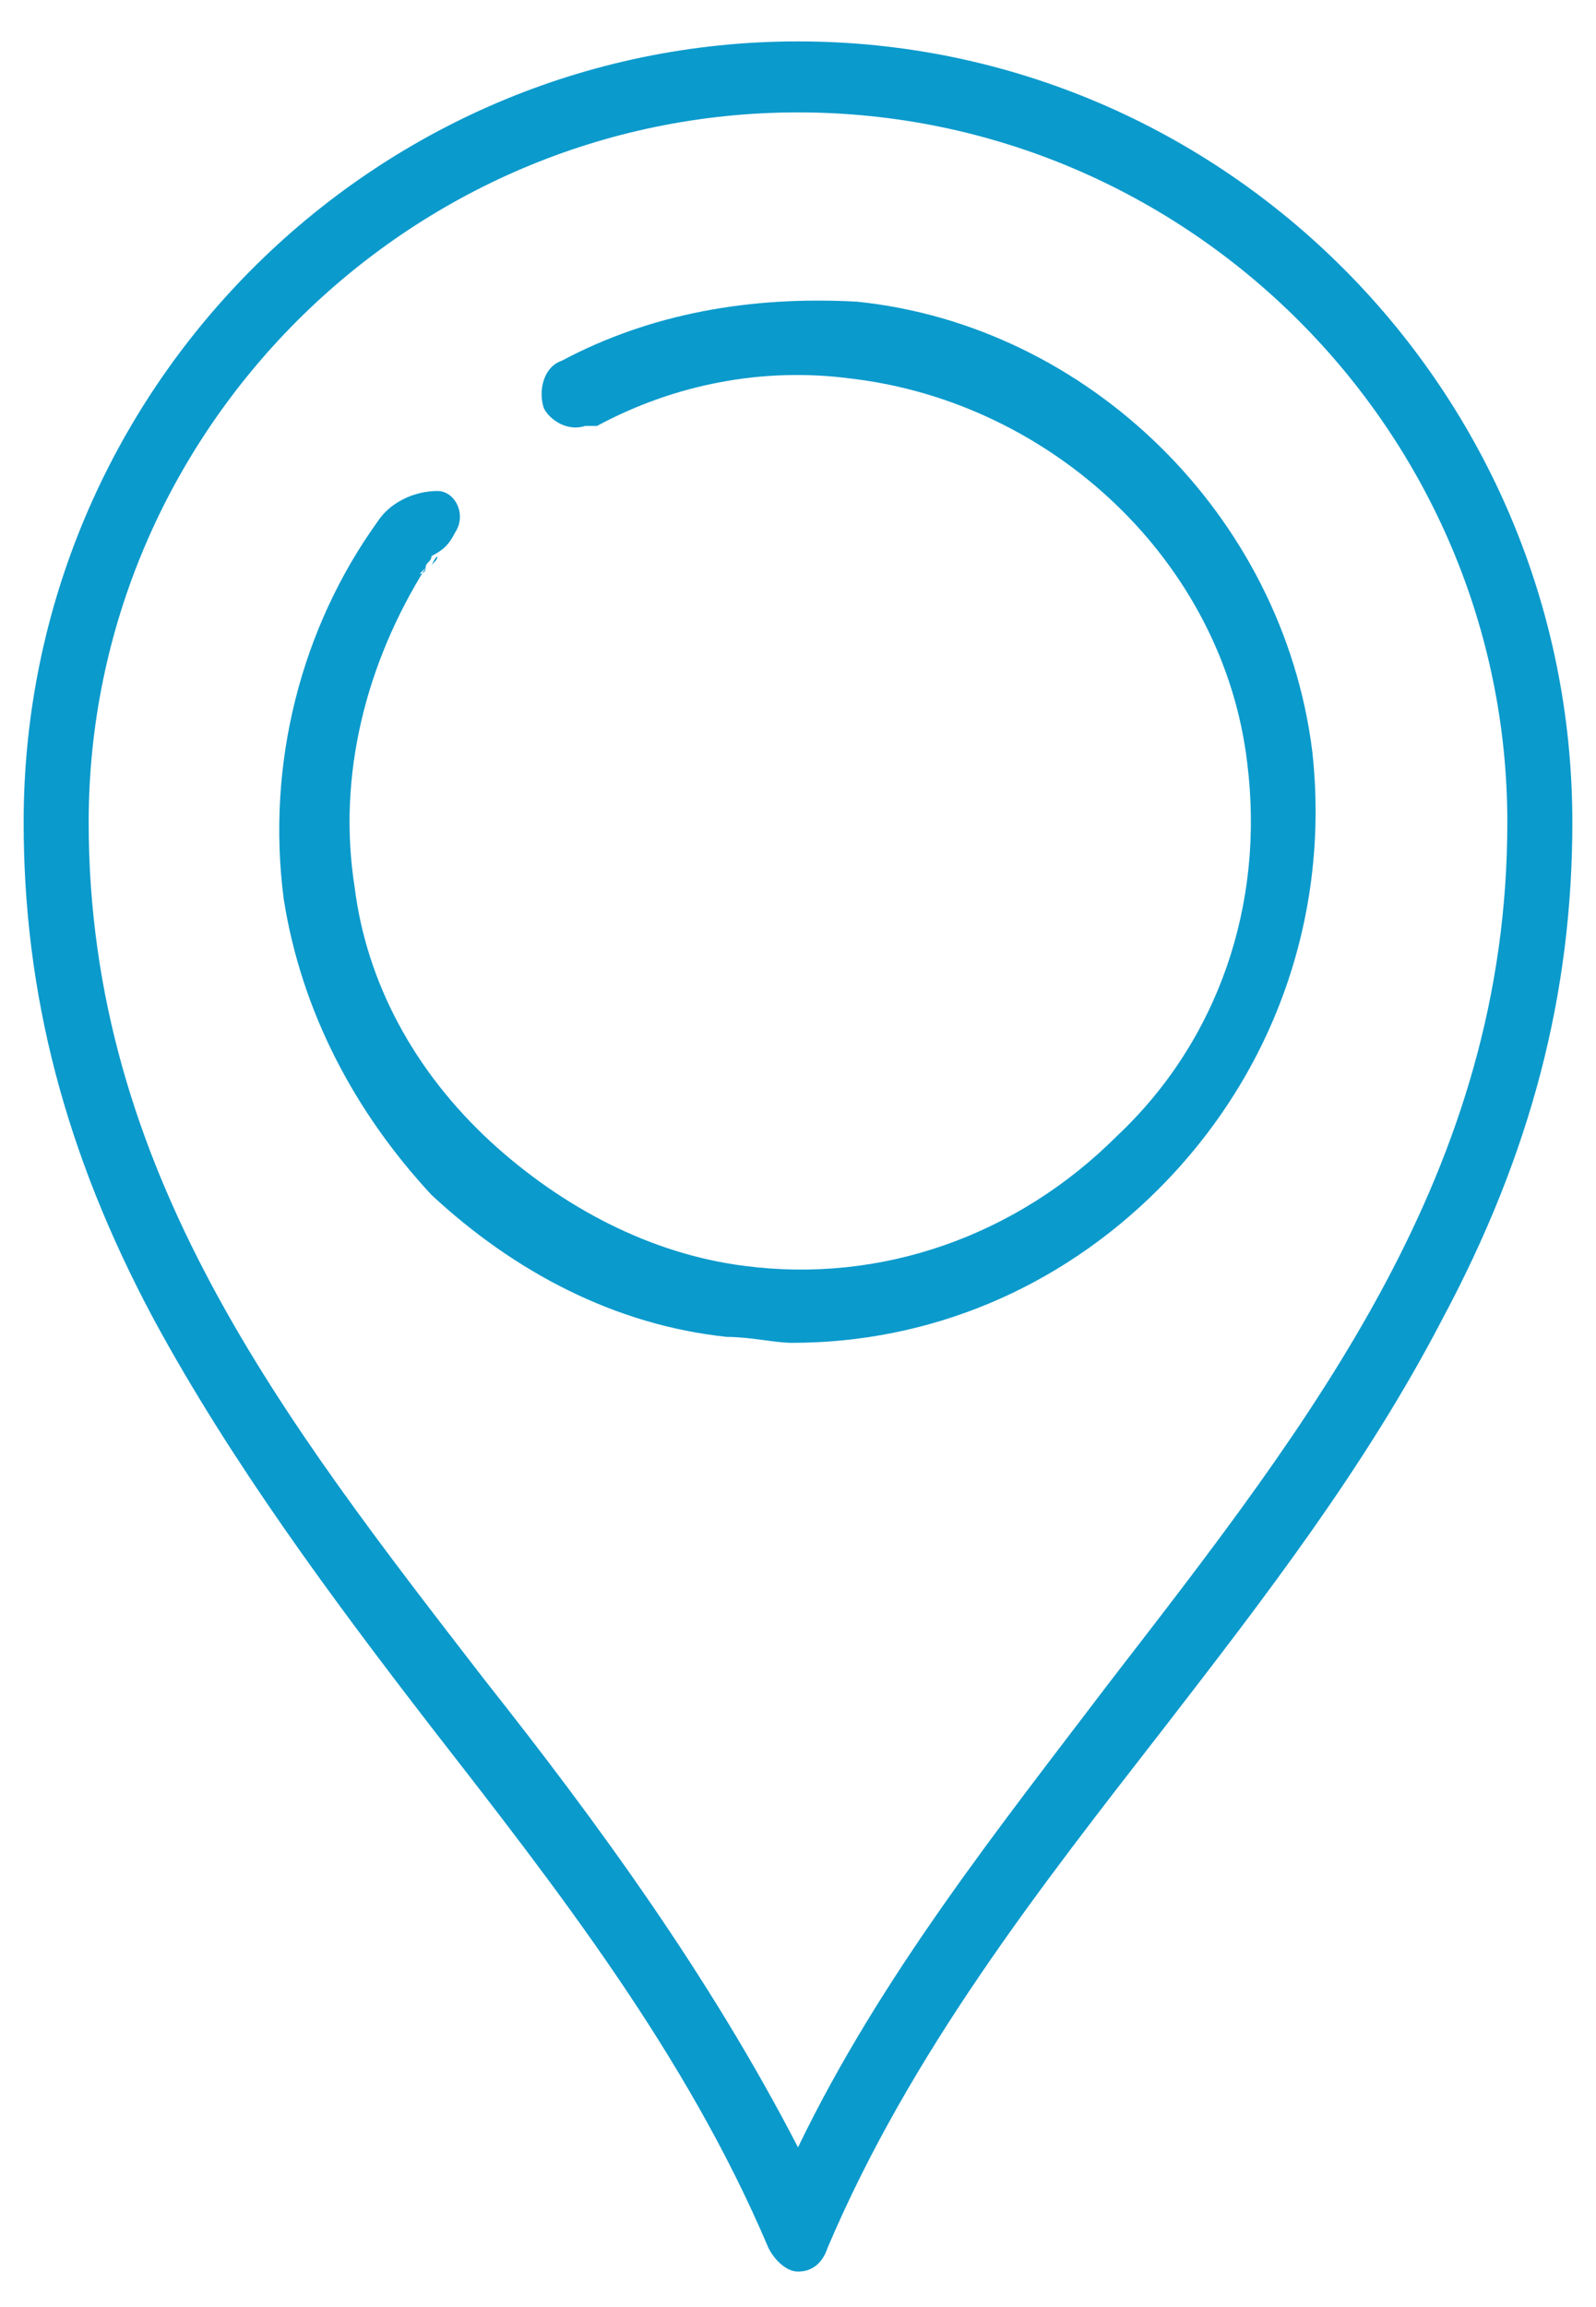
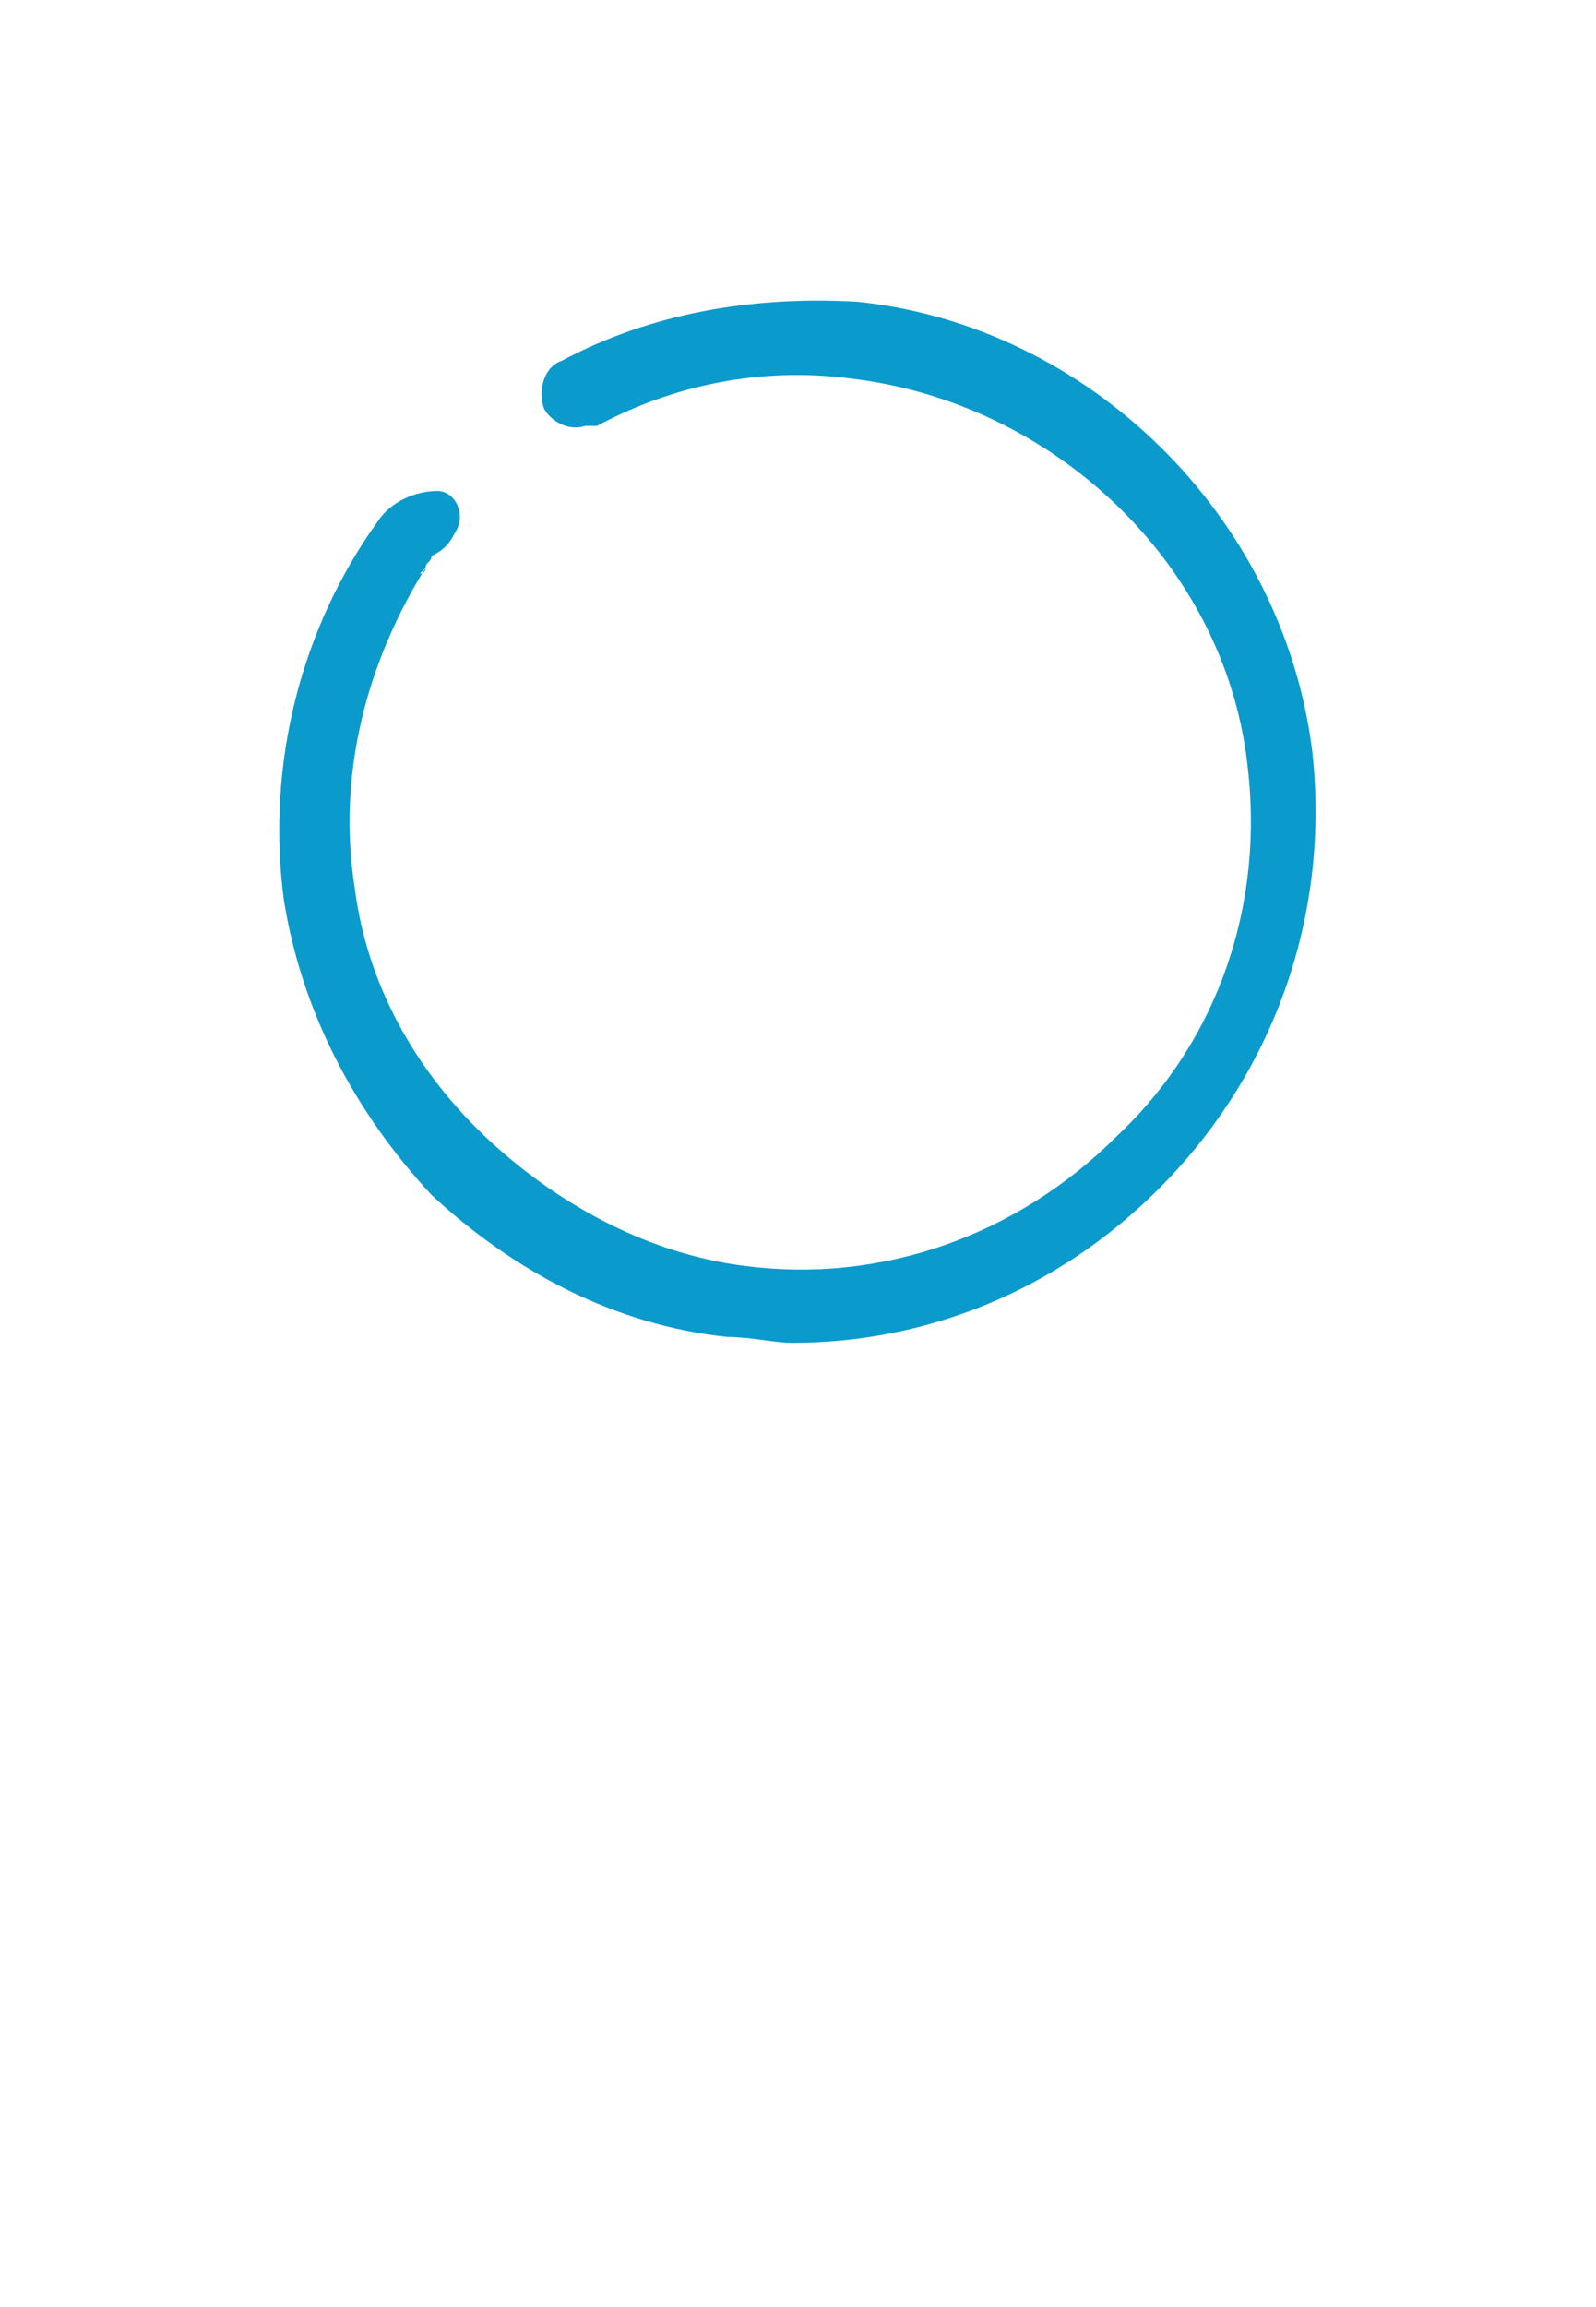
<svg xmlns="http://www.w3.org/2000/svg" version="1.1" id="Capa_1" x="0px" y="0px" viewBox="0 0 27 39" style="enable-background:new 0 0 27 39;" xml:space="preserve">
  <style type="text/css"> .st0{fill:#0B9ACC;} </style>
  <g>
    <g>
-       <path class="st0" d="M13.5,0.7C6.3,0.7,0.4,6.6,0.4,13.9c0,2.9,0.7,5.6,2.2,8.4c1.3,2.4,3,4.7,4.7,6.9c2.1,2.7,4.3,5.5,5.7,8.8 c0.1,0.2,0.3,0.4,0.5,0.4c0.2,0,0.4-0.1,0.5-0.4c1.4-3.3,3.6-6.1,5.7-8.8c1.7-2.2,3.4-4.4,4.7-6.9c1.5-2.8,2.2-5.5,2.2-8.4 C26.6,6.6,20.7,0.7,13.5,0.7z M18.8,28.4c-1.9,2.5-3.9,5-5.3,7.9c-1.5-2.9-3.4-5.5-5.3-7.9C4.8,24,1.5,19.8,1.5,13.9 c0-6.6,5.4-12,12-12s12,5.4,12,12C25.5,19.8,22.2,24,18.8,28.4z" />
-     </g>
+       </g>
  </g>
  <g>
-     <path class="st0" d="M7.4,9.4c0,0.1-0.1,0.1-0.1,0.2C7.3,9.6,7.3,9.5,7.4,9.4C7.4,9.4,7.4,9.4,7.4,9.4z" />
    <path class="st0" d="M22.2,12.7c-0.5-4-3.8-7.2-7.7-7.6C12.7,5,11,5.3,9.5,6.1C9.2,6.2,9.1,6.6,9.2,6.9c0.1,0.2,0.4,0.4,0.7,0.3 c0,0,0.1,0,0.1,0c0.1,0,0.1-0.1,0.2-0.1c-0.1,0-0.1,0.1-0.2,0.1c0,0,0.1,0,0.1,0c1.3-0.7,2.8-1,4.3-0.8c3.4,0.4,6.3,3.1,6.7,6.5 c0.3,2.4-0.5,4.7-2.2,6.3c-1.7,1.7-4,2.5-6.3,2.2c-1.6-0.2-3.1-1-4.3-2.1C7,18.1,6.2,16.6,6,15c-0.3-1.9,0.2-3.8,1.2-5.4 c0,0.1-0.1,0.1-0.1,0.1s0,0,0.1-0.1c0-0.1,0.1-0.1,0.1-0.2c0,0,0,0,0,0C7.5,9.3,7.6,9.2,7.7,9c0.2-0.3,0-0.7-0.3-0.7h0 c-0.4,0-0.8,0.2-1,0.5c-1.3,1.8-1.9,4.1-1.6,6.4c0.3,1.9,1.2,3.6,2.5,5c1.4,1.3,3.1,2.2,5,2.4c0.4,0,0.8,0.1,1.1,0.1 c2.3,0,4.5-0.9,6.2-2.6C21.6,18.1,22.5,15.4,22.2,12.7z" />
  </g>
</svg>